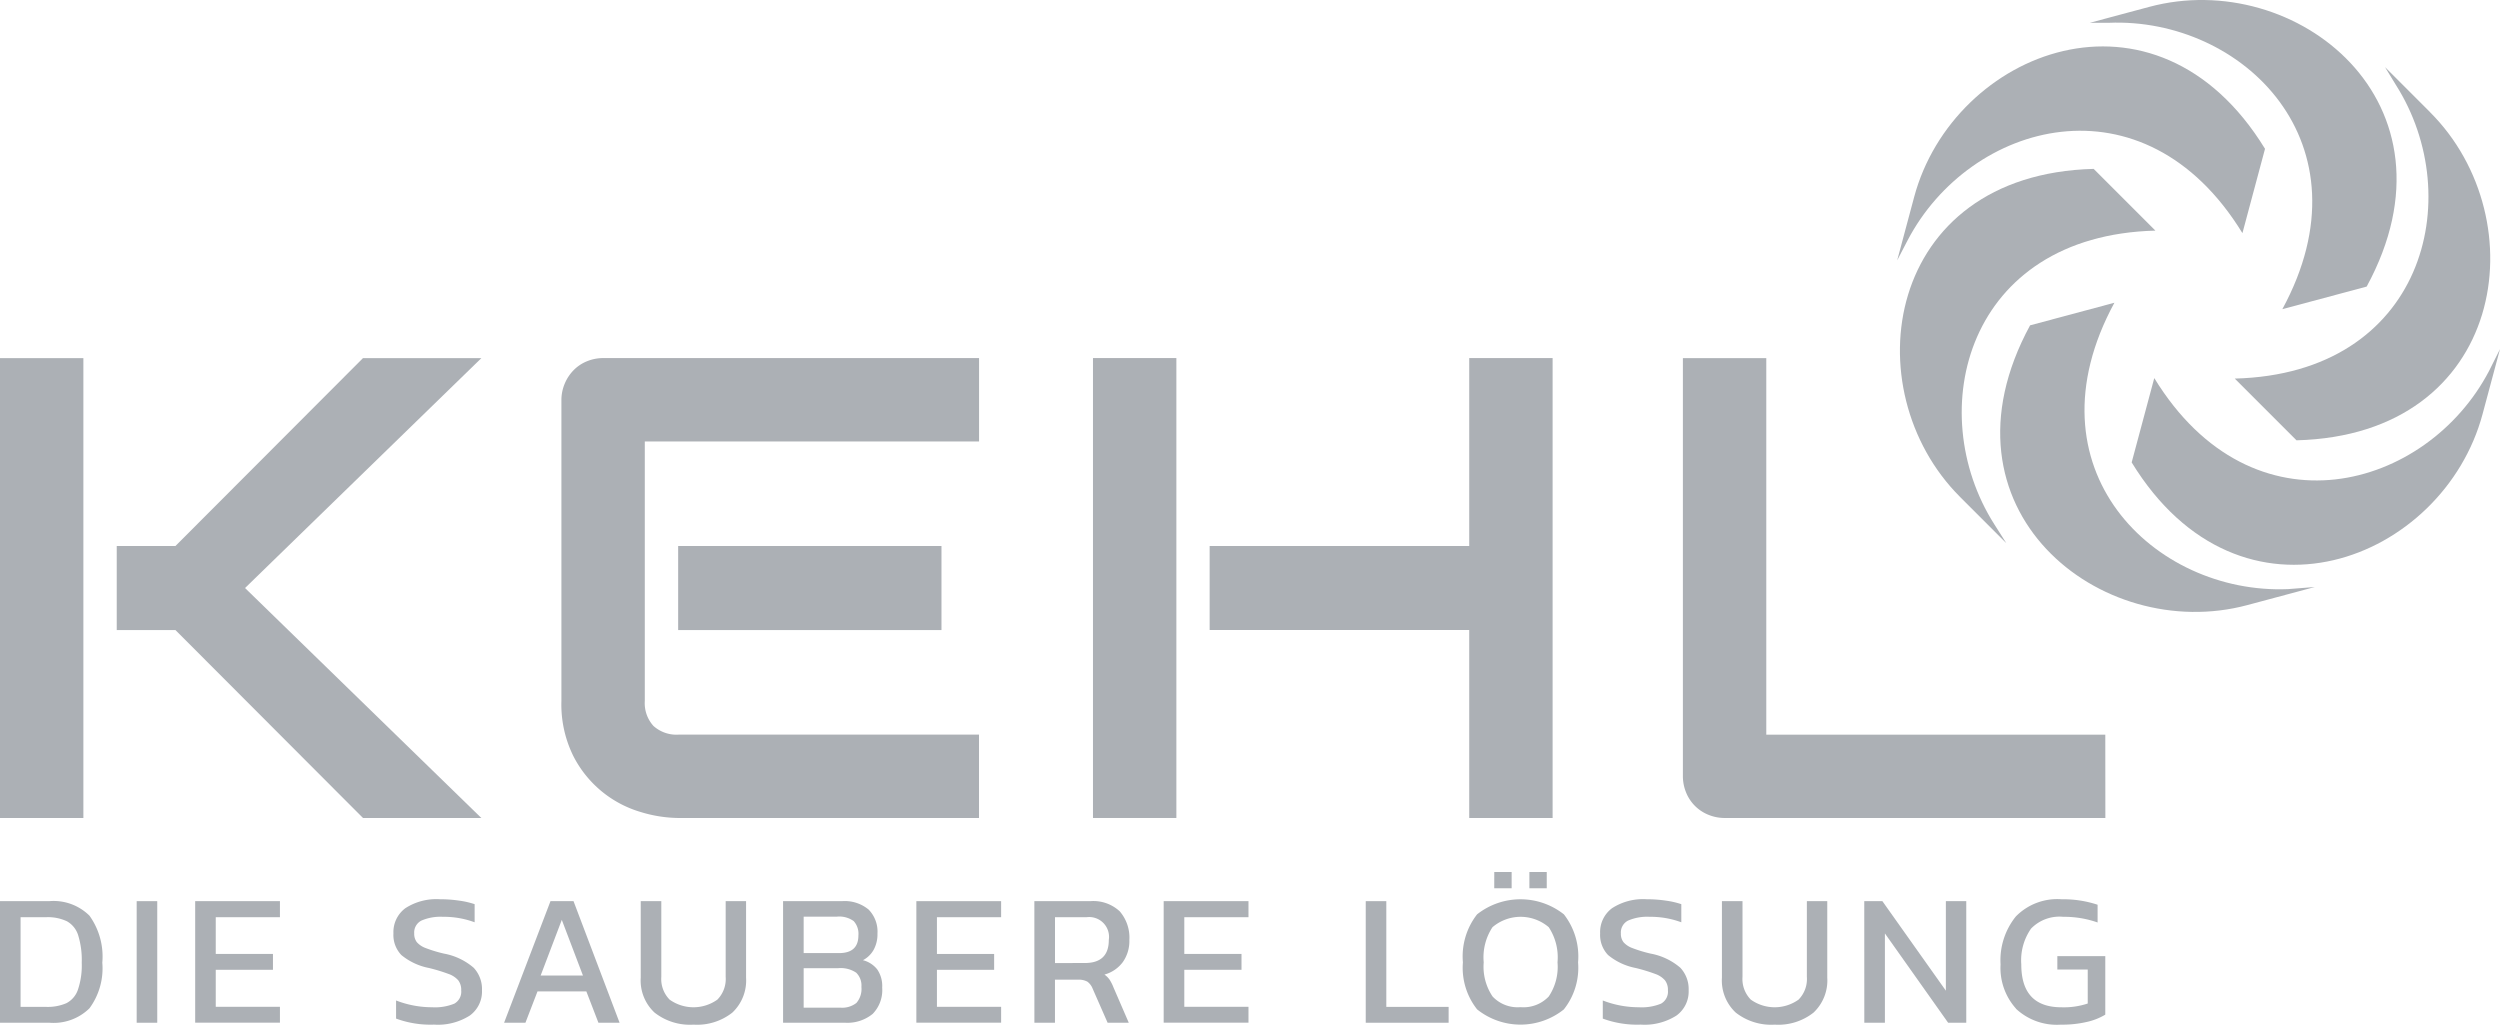
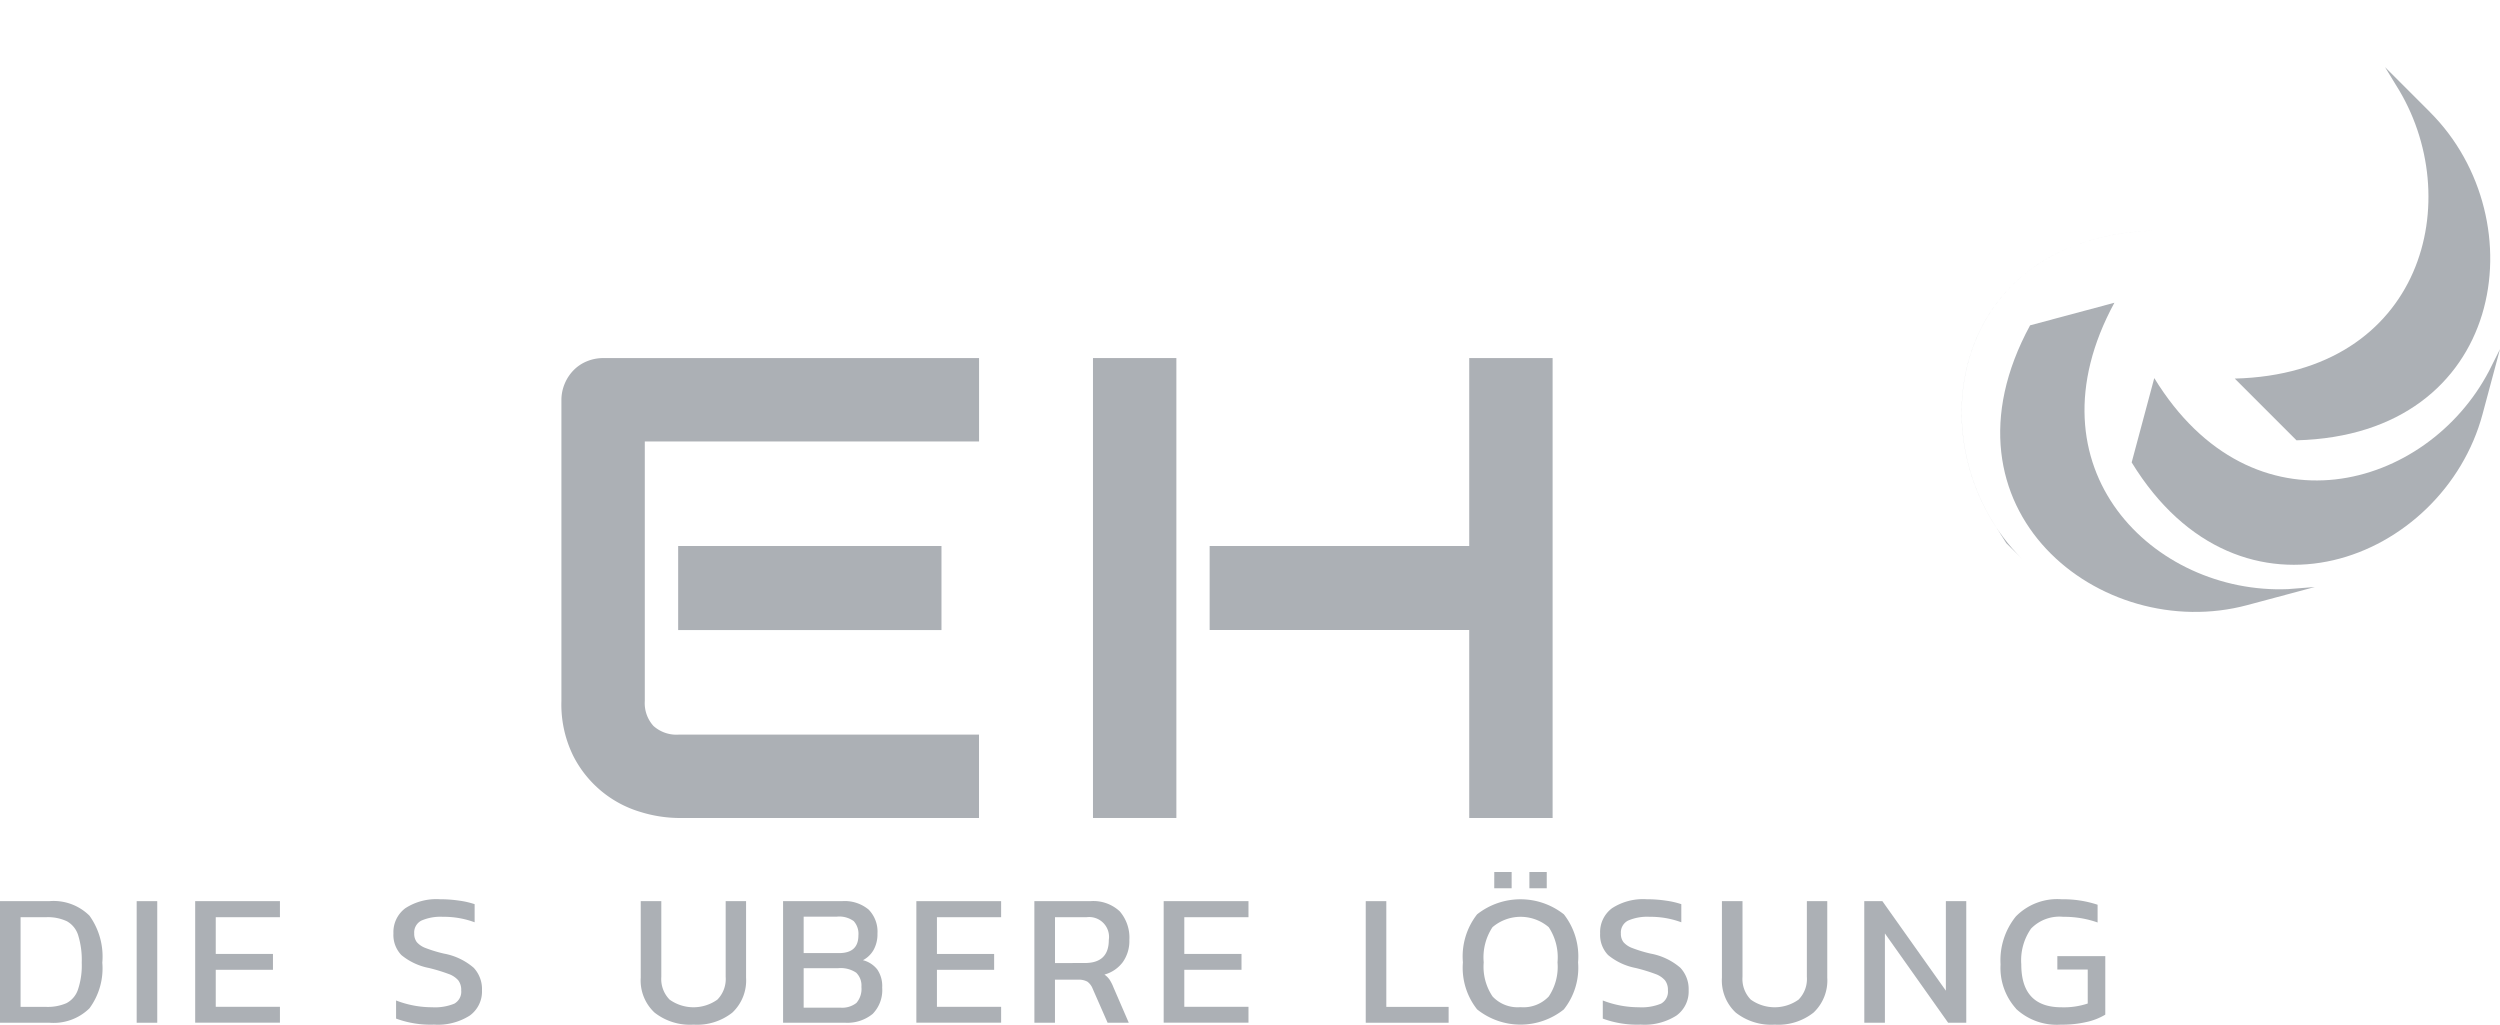
<svg xmlns="http://www.w3.org/2000/svg" width="153.578" height="62.944" viewBox="0 0 153.578 62.944">
  <g id="Group_18441" data-name="Group 18441" transform="translate(12447.739 1262.075)">
-     <path id="Path_10608" data-name="Path 10608" d="M477.575.419l-3.664.982h1.159c8.22-.346,16.21,7.395,10.669,17.592l5.18-1.388C497.063,6.3,486.57-1.992,477.575.419" transform="translate(-12793.271 -1262.075)" fill="#acb0b5" fill-rule="evenodd" />
    <path id="Path_10609" data-name="Path 10609" d="M518.781,17.992l-2.773-2.773.671,1.1c4.409,6.946,1.7,17.735-9.9,18.035l3.792,3.792c12.864-.332,14.8-13.564,8.211-20.149" transform="translate(-12817.233 -1273.172)" fill="#acb0b5" fill-rule="evenodd" />
    <path id="Path_10610" data-name="Path 10610" d="M505.357,80.487c-3.81,7.291-14.509,10.34-20.569.443L483.4,86.11c6.72,10.975,19.145,6.032,21.555-2.963l1.073-4Z" transform="translate(-12800.188 -1319.779)" fill="#acb0b5" fill-rule="evenodd" />
    <path id="Path_10611" data-name="Path 10611" d="M471.269,86.248c-8.22.346-16.21-7.395-10.669-17.592l-5.18,1.388c-6.144,11.307,4.349,19.6,13.344,17.186l4.147-1.111Z" transform="translate(-12778.448 -1312.133)" fill="#acb0b5" fill-rule="evenodd" />
-     <path id="Path_10612" data-name="Path 10612" d="M434.547,58.459,437.39,61.3l-.741-1.166c-4.409-6.946-1.7-17.735,9.9-18.035l-3.792-3.792c-12.865.333-14.8,13.564-8.211,20.149" transform="translate(-12761.879 -1290.007)" fill="#acb0b5" />
-     <path id="Path_10613" data-name="Path 10613" d="M431.268,19.787l-1.042,3.888.64-1.229c3.81-7.291,14.509-10.34,20.569-.443l1.388-5.18c-6.72-10.975-19.145-6.032-21.555,2.963" transform="translate(-12761.419 -1269.756)" fill="#acb0b5" fill-rule="evenodd" />
-     <path id="Path_10614" data-name="Path 10614" d="M0,109.451H5.123V81.2H0ZM22.3,81.2,10.778,92.743H7.172v5.162h3.606L22.3,109.451h7.27L15.054,95.324,29.574,81.2Z" transform="translate(-12447.74 -1321.276)" fill="#acb0b5" />
+     <path id="Path_10612" data-name="Path 10612" d="M434.547,58.459,437.39,61.3l-.741-1.166c-4.409-6.946-1.7-17.735,9.9-18.035c-12.865.333-14.8,13.564-8.211,20.149" transform="translate(-12761.879 -1290.007)" fill="#acb0b5" />
    <path id="Path_10615" data-name="Path 10615" d="M152.966,109.451H134.484a8.212,8.212,0,0,1-2.325-.374,6.793,6.793,0,0,1-4.128-3.458,7.157,7.157,0,0,1-.719-3.359V83.778a2.585,2.585,0,0,1,.2-1,2.616,2.616,0,0,1,.542-.828,2.427,2.427,0,0,1,.818-.552,2.642,2.642,0,0,1,1.025-.2h23.072V86.32H132.435v15.94a2.082,2.082,0,0,0,.532,1.537,2.111,2.111,0,0,0,1.557.532h18.442ZM150.66,97.905H134.484V92.743H150.66Z" transform="translate(-12540.563 -1321.276)" fill="#acb0b5" />
-     <path id="Path_10616" data-name="Path 10616" d="M407.594,109.451H384.226a2.636,2.636,0,0,1-1.025-.2,2.467,2.467,0,0,1-1.36-1.359,2.635,2.635,0,0,1-.2-1.025V81.2h5.123v23.132h20.826Z" transform="translate(-12725.998 -1321.276)" fill="#acb0b5" />
    <path id="Path_10617" data-name="Path 10617" d="M290.26,81.2V92.743H274.314v5.162H290.26v11.546h5.123V81.2Z" transform="translate(-12647.743 -1321.277)" fill="#acb0b5" />
    <rect id="Rectangle_1786" data-name="Rectangle 1786" width="5.123" height="28.254" transform="translate(-12380.596 -1240.079)" fill="#acb0b5" />
    <path id="Path_10618" data-name="Path 10618" d="M0,204.356H3.027a3.133,3.133,0,0,1,2.471.893,4.314,4.314,0,0,1,.788,2.888,4.142,4.142,0,0,1-.788,2.8,3.143,3.143,0,0,1-2.471.887H0Zm2.83,6.495a2.9,2.9,0,0,0,1.247-.226,1.457,1.457,0,0,0,.707-.818,4.637,4.637,0,0,0,.238-1.67,5.128,5.128,0,0,0-.221-1.693,1.491,1.491,0,0,0-.69-.853,2.755,2.755,0,0,0-1.281-.249H1.265v5.508Z" transform="translate(-12447.74 -1411.072)" fill="#acb0b5" />
    <rect id="Rectangle_1788" data-name="Rectangle 1788" width="1.264" height="7.469" transform="translate(-12439.343 -1206.716)" fill="#acb0b5" />
    <path id="Path_10619" data-name="Path 10619" d="M44.266,204.356h5.207v.986H45.53V207.6h3.514v.974H45.53v2.273h3.943v.974H44.266Z" transform="translate(-12480.015 -1411.072)" fill="#acb0b5" />
    <path id="Path_10620" data-name="Path 10620" d="M89.381,211.258v-1.113a6.094,6.094,0,0,0,2.215.417,3.113,3.113,0,0,0,1.362-.221.841.841,0,0,0,.424-.823.951.951,0,0,0-.18-.609,1.4,1.4,0,0,0-.585-.389,10.739,10.739,0,0,0-1.218-.371,3.791,3.791,0,0,1-1.693-.795,1.781,1.781,0,0,1-.487-1.328,1.827,1.827,0,0,1,.731-1.548,3.506,3.506,0,0,1,2.134-.551,7.9,7.9,0,0,1,1.189.087,5.159,5.159,0,0,1,.934.215v1.113a5.43,5.43,0,0,0-1.948-.336,2.942,2.942,0,0,0-1.322.232.818.818,0,0,0-.441.789.838.838,0,0,0,.163.539,1.334,1.334,0,0,0,.539.359,8.33,8.33,0,0,0,1.13.342,3.87,3.87,0,0,1,1.821.869,1.916,1.916,0,0,1,.51,1.381,1.825,1.825,0,0,1-.748,1.554,3.649,3.649,0,0,1-2.2.557,6.09,6.09,0,0,1-2.331-.371" transform="translate(-12512.789 -1410.76)" fill="#acb0b5" />
-     <path id="Path_10621" data-name="Path 10621" d="M117.159,204.356h1.415l2.83,7.469h-1.3l-.742-1.926h-3l-.742,1.926h-1.311Zm1.995,4.57-1.3-3.421-1.3,3.421Z" transform="translate(-12531.081 -1411.072)" fill="#acb0b5" />
    <path id="Path_10622" data-name="Path 10622" d="M146.149,211.2a2.7,2.7,0,0,1-.847-2.146v-4.7h1.264v4.651a1.807,1.807,0,0,0,.51,1.4,2.526,2.526,0,0,0,2.934,0,1.806,1.806,0,0,0,.51-1.4v-4.651h1.253v4.7a2.713,2.713,0,0,1-.841,2.146,3.487,3.487,0,0,1-2.383.742,3.527,3.527,0,0,1-2.4-.742" transform="translate(-12553.68 -1411.072)" fill="#acb0b5" />
    <path id="Path_10623" data-name="Path 10623" d="M177.581,204.356H181.2a2.3,2.3,0,0,1,1.635.516,1.939,1.939,0,0,1,.545,1.479,1.975,1.975,0,0,1-.238,1,1.61,1.61,0,0,1-.655.632,1.631,1.631,0,0,1,.876.563,1.8,1.8,0,0,1,.307,1.119,2.093,2.093,0,0,1-.586,1.618,2.457,2.457,0,0,1-1.722.54h-3.781Zm3.445,3.19q1.183,0,1.183-1.09a1.154,1.154,0,0,0-.29-.875,1.508,1.508,0,0,0-1.032-.273h-2.041v2.238Zm.07,3.352a1.412,1.412,0,0,0,.991-.29,1.316,1.316,0,0,0,.307-.986,1.1,1.1,0,0,0-.319-.87,1.7,1.7,0,0,0-1.107-.278h-2.122V210.9Z" transform="translate(-12577.215 -1411.072)" fill="#acb0b5" />
    <path id="Path_10624" data-name="Path 10624" d="M207.807,204.356h5.207v.986h-3.943V207.6h3.514v.974h-3.514v2.273h3.943v.974h-5.207Z" transform="translate(-12599.253 -1411.072)" fill="#acb0b5" />
    <path id="Path_10625" data-name="Path 10625" d="M234.564,204.356H238a2.38,2.38,0,0,1,1.809.626,2.47,2.47,0,0,1,.591,1.763,2.237,2.237,0,0,1-.4,1.351,2.094,2.094,0,0,1-1.131.771,1.266,1.266,0,0,1,.313.308,2.635,2.635,0,0,1,.243.481l.939,2.169h-1.3l-.917-2.088a.977.977,0,0,0-.325-.435,1.107,1.107,0,0,0-.592-.121h-1.4v2.644h-1.264Zm3.1,3.8q1.473,0,1.473-1.415a1.22,1.22,0,0,0-1.357-1.4h-1.948v2.818Z" transform="translate(-12618.761 -1411.072)" fill="#acb0b5" />
    <path id="Path_10626" data-name="Path 10626" d="M263.89,204.356H269.1v.986h-3.943V207.6h3.514v.974h-3.514v2.273H269.1v.974H263.89Z" transform="translate(-12640.143 -1411.072)" fill="#acb0b5" />
    <path id="Path_10627" data-name="Path 10627" d="M309.7,204.356h1.264v6.495h3.828v.974H309.7Z" transform="translate(-12673.54 -1411.072)" fill="#acb0b5" />
    <path id="Path_10628" data-name="Path 10628" d="M332.62,206.2a4.116,4.116,0,0,1-.875-2.893,4.2,4.2,0,0,1,.87-2.946,4.3,4.3,0,0,1,5.335,0,4.207,4.207,0,0,1,.87,2.946,4.115,4.115,0,0,1-.875,2.893,4.263,4.263,0,0,1-5.324,0m4.39-.783a3.275,3.275,0,0,0,.546-2.111,3.361,3.361,0,0,0-.539-2.157,2.66,2.66,0,0,0-3.456,0,3.365,3.365,0,0,0-.539,2.157,3.274,3.274,0,0,0,.545,2.1,2.107,2.107,0,0,0,1.716.655,2.133,2.133,0,0,0,1.728-.649m-3.34-7.654h1.067v1H333.67Zm2.157,0h1.067v1h-1.067Z" transform="translate(-12689.616 -1406.265)" fill="#acb0b5" />
    <path id="Path_10629" data-name="Path 10629" d="M363.032,211.258v-1.113a6.1,6.1,0,0,0,2.215.417,3.114,3.114,0,0,0,1.362-.221.842.842,0,0,0,.424-.823.948.948,0,0,0-.18-.609,1.394,1.394,0,0,0-.585-.389,10.743,10.743,0,0,0-1.218-.371,3.789,3.789,0,0,1-1.693-.795,1.781,1.781,0,0,1-.488-1.328,1.827,1.827,0,0,1,.731-1.548,3.507,3.507,0,0,1,2.134-.551,7.884,7.884,0,0,1,1.188.087,5.17,5.17,0,0,1,.934.215v1.113a5.435,5.435,0,0,0-1.949-.336,2.94,2.94,0,0,0-1.322.232.818.818,0,0,0-.441.789.836.836,0,0,0,.162.539,1.338,1.338,0,0,0,.54.359,8.351,8.351,0,0,0,1.13.342,3.867,3.867,0,0,1,1.821.869,1.917,1.917,0,0,1,.51,1.381,1.825,1.825,0,0,1-.748,1.554,3.649,3.649,0,0,1-2.2.557,6.091,6.091,0,0,1-2.331-.371" transform="translate(-12712.31 -1410.76)" fill="#acb0b5" />
    <path id="Path_10630" data-name="Path 10630" d="M391.331,211.2a2.7,2.7,0,0,1-.847-2.146v-4.7h1.264v4.651a1.808,1.808,0,0,0,.51,1.4,2.526,2.526,0,0,0,2.934,0,1.808,1.808,0,0,0,.51-1.4v-4.651h1.253v4.7a2.713,2.713,0,0,1-.841,2.146,3.488,3.488,0,0,1-2.383.742,3.527,3.527,0,0,1-2.4-.742" transform="translate(-12732.443 -1411.072)" fill="#acb0b5" />
    <path id="Path_10631" data-name="Path 10631" d="M422.763,204.356h1.113l3.9,5.5v-5.5h1.253v7.469h-1.114l-3.884-5.486v5.486h-1.265Z" transform="translate(-12755.978 -1411.072)" fill="#acb0b5" />
    <path id="Path_10632" data-name="Path 10632" d="M454.624,210.649a3.742,3.742,0,0,1-.952-2.72,4.281,4.281,0,0,1,.939-2.945,3.563,3.563,0,0,1,2.807-1.056,6.757,6.757,0,0,1,2.215.336v1.09a6.166,6.166,0,0,0-2.11-.348,2.426,2.426,0,0,0-1.978.725,3.4,3.4,0,0,0-.6,2.2q0,2.633,2.47,2.633a4.645,4.645,0,0,0,1.612-.232v-2.088h-1.867v-.823h2.945v3.595a3.8,3.8,0,0,1-1.1.44,6.617,6.617,0,0,1-1.63.174,3.67,3.67,0,0,1-2.76-.98" transform="translate(-12778.514 -1410.76)" fill="#acb0b5" />
  </g>
</svg>